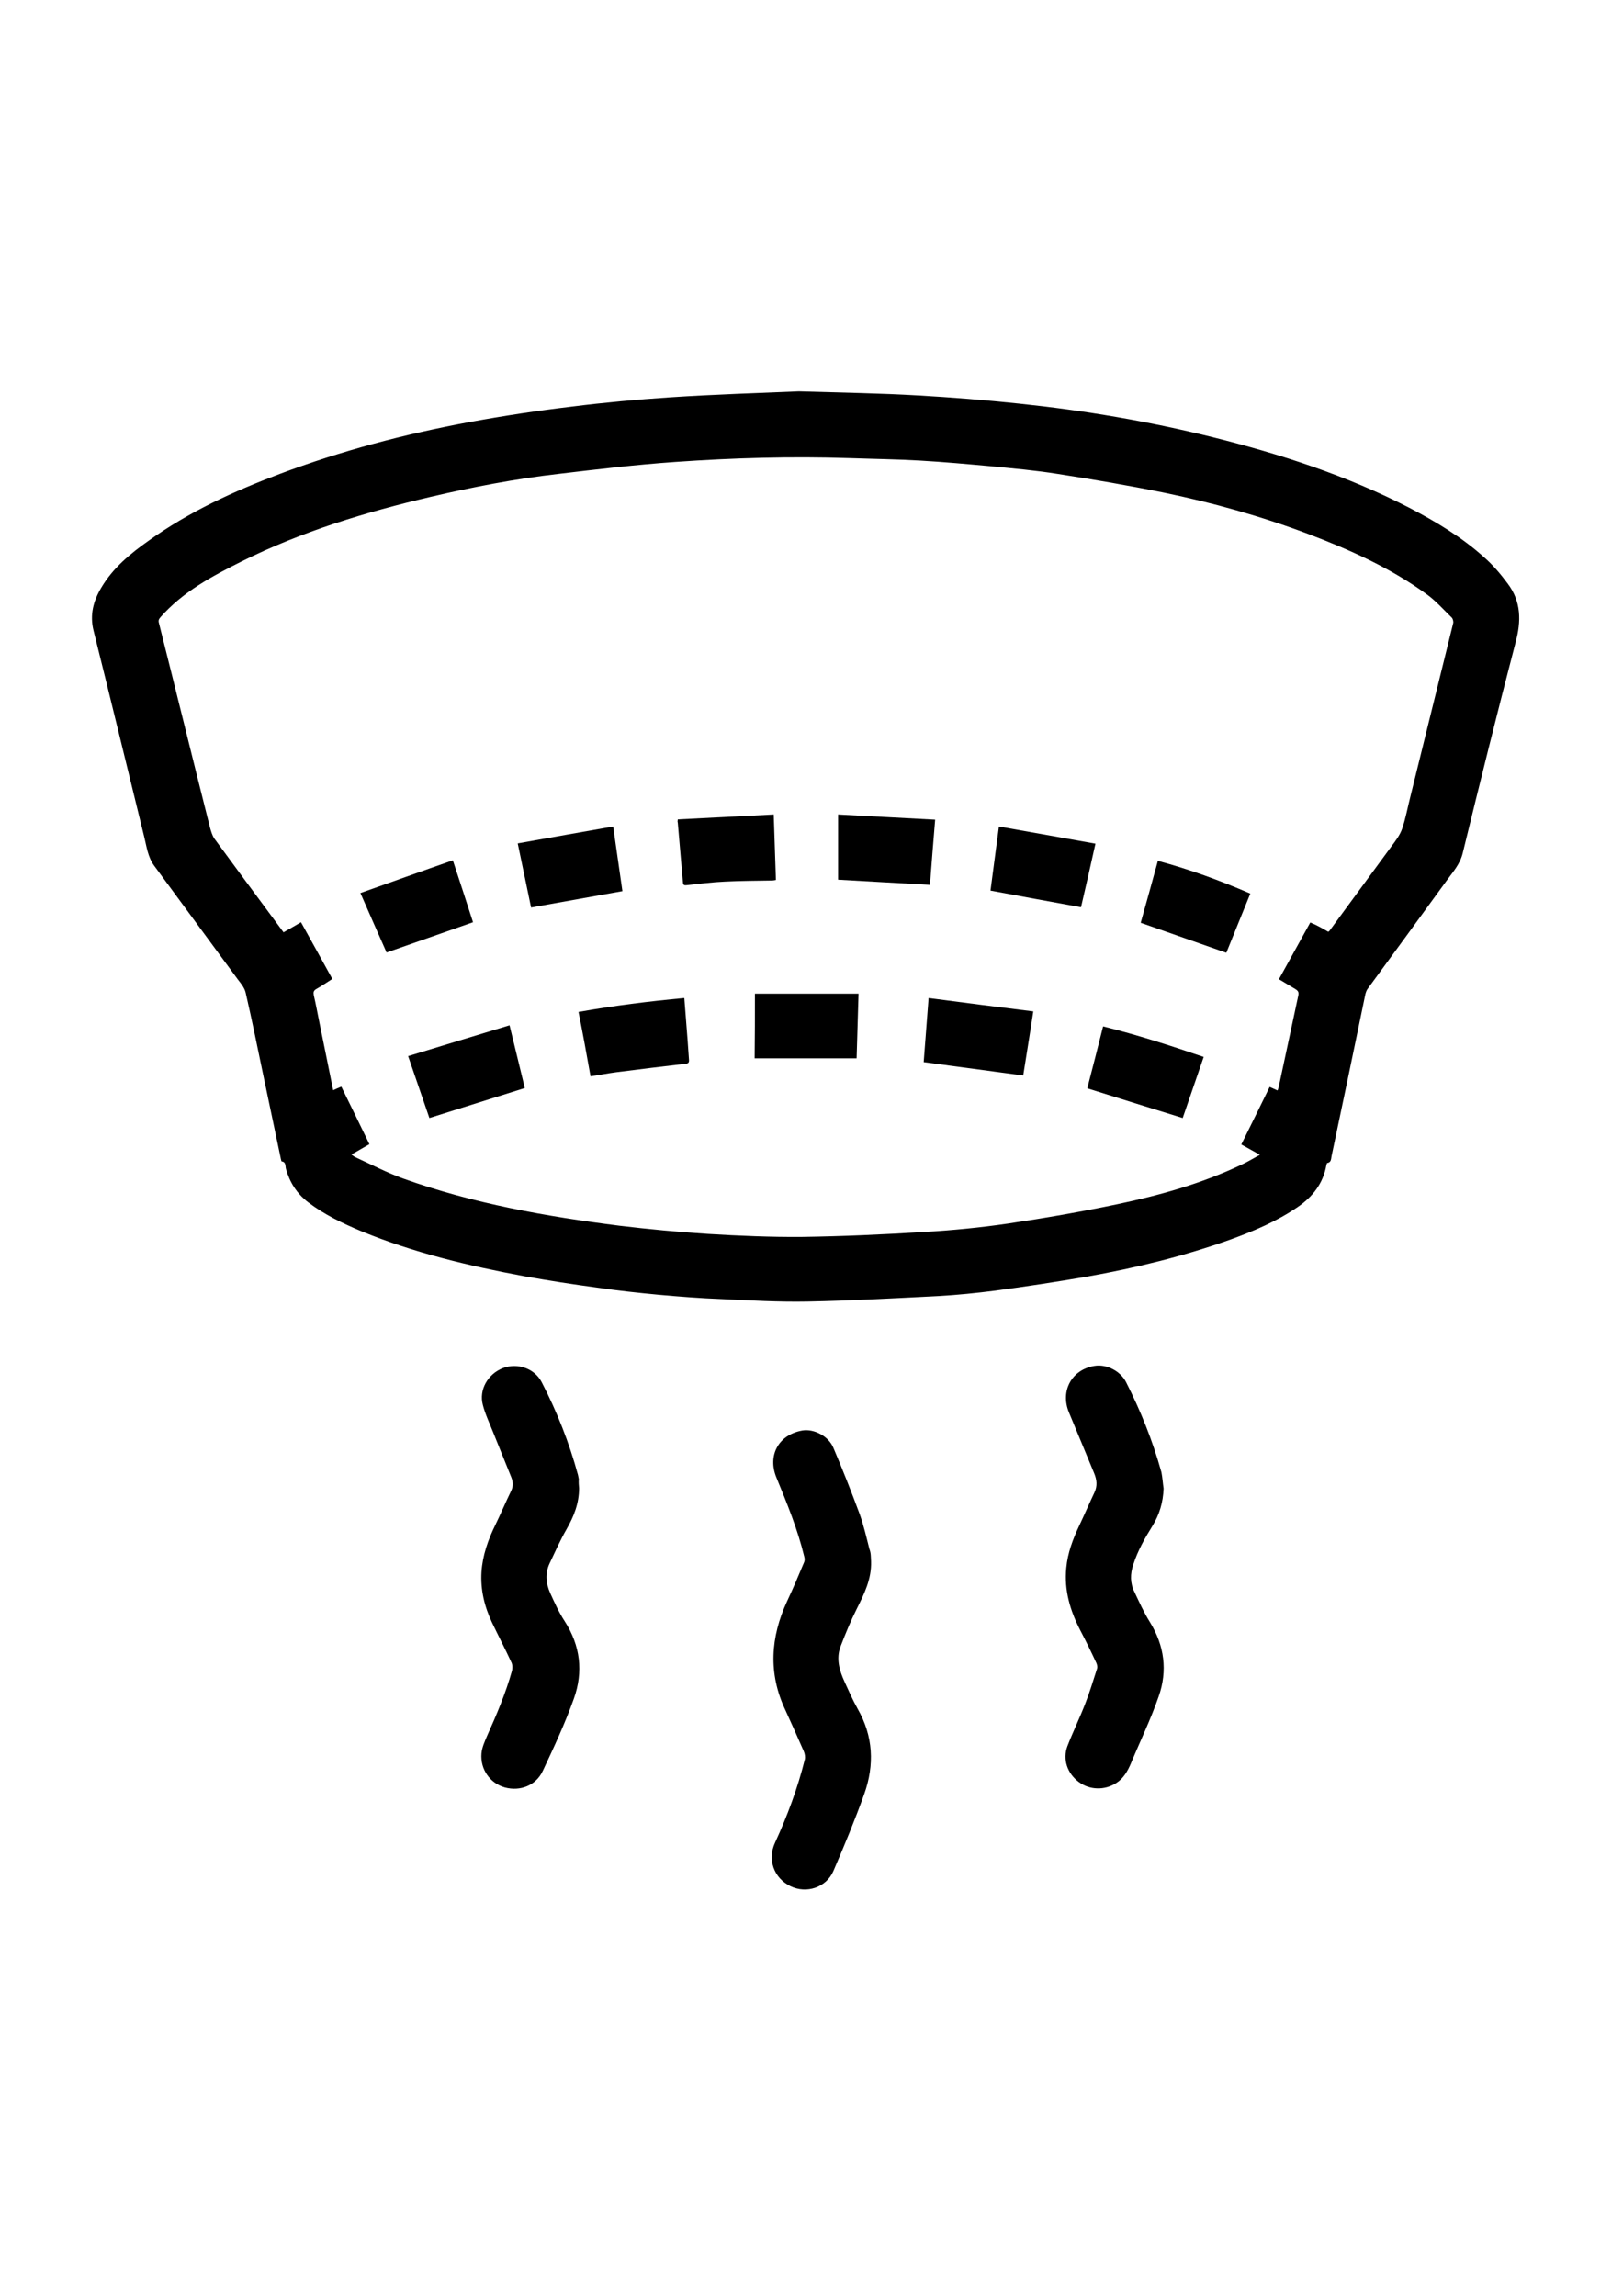
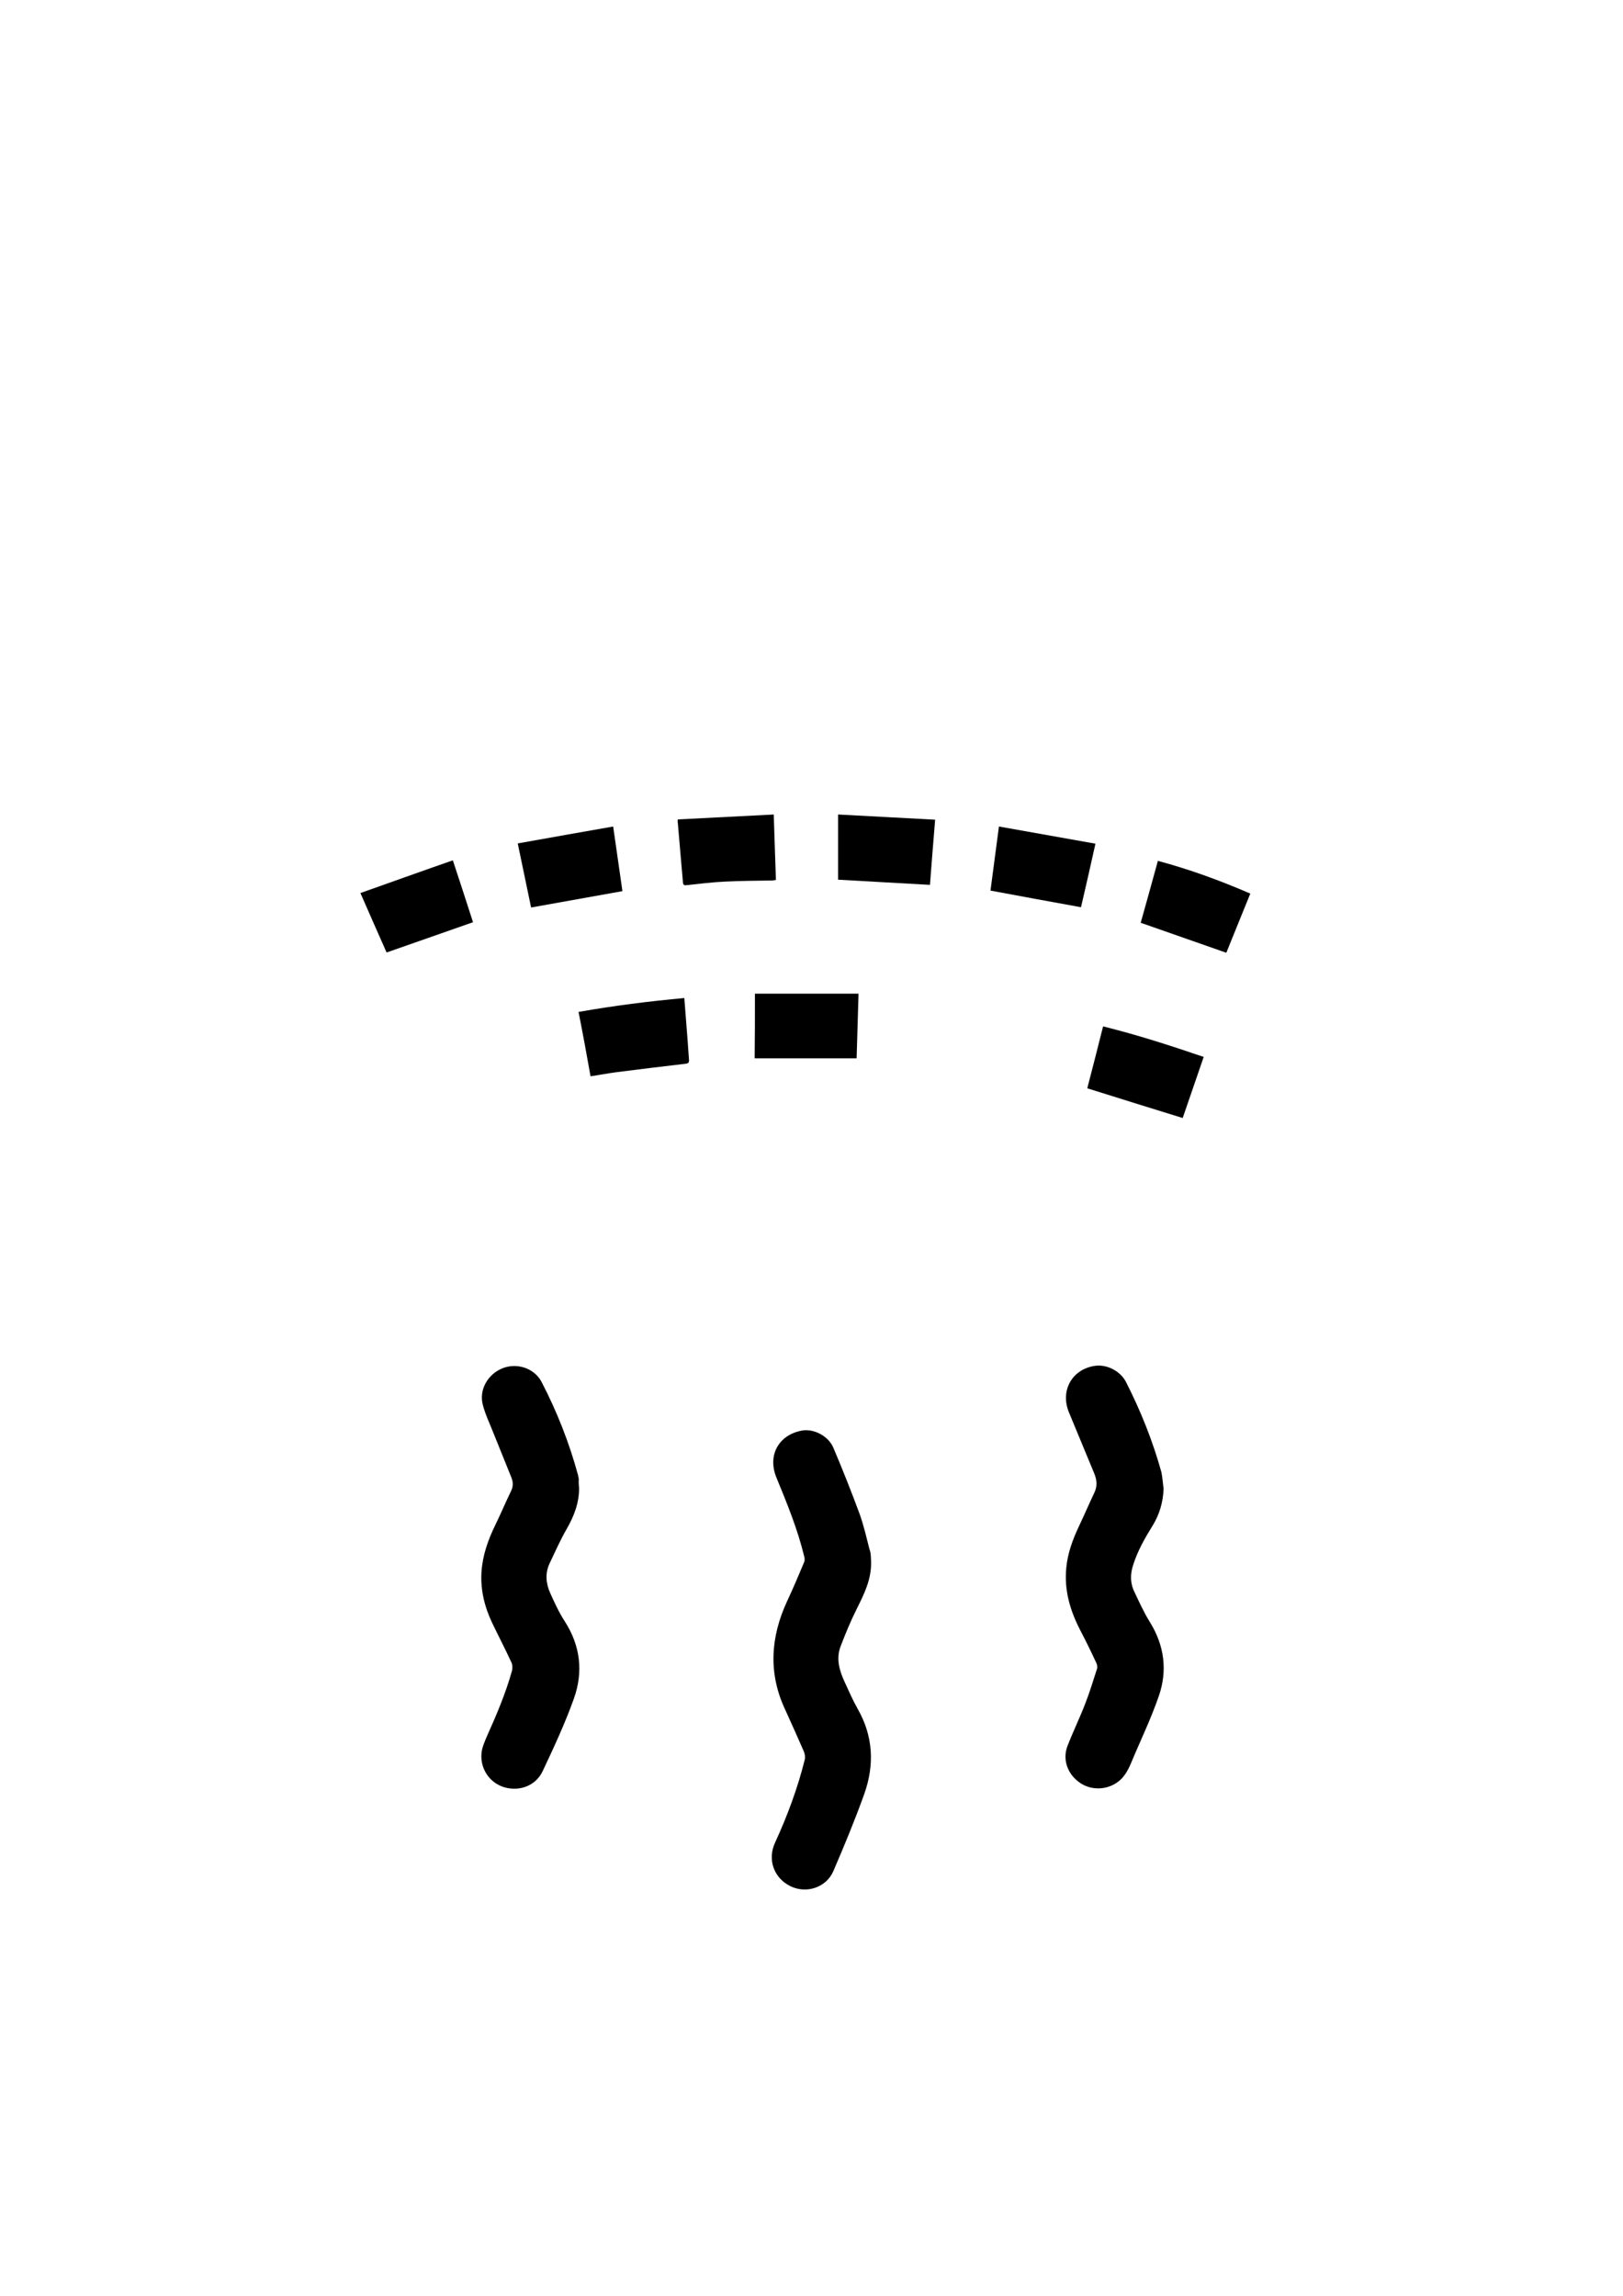
<svg xmlns="http://www.w3.org/2000/svg" version="1.1" id="Layer_1" x="0px" y="0px" viewBox="0 0 595.3 841.9" style="enable-background:new 0 0 595.3 841.9;" xml:space="preserve">
  <g>
    <g>
-       <path d="M293,143.5c16.4,0.5,30.1,0.7,43.7,1.5c12.4,0.7,24.8,1.7,37.1,3c23.9,2.5,47.6,6.5,70.9,12.3    c24.9,6.2,49.3,14.1,72.2,25.9c9.8,5.1,19.3,10.8,27.5,18.2c3.2,2.8,6,6.1,8.6,9.6c5,6.6,5,13.8,2.9,21.6    c-6.7,25.7-13.1,51.5-19.4,77.3c-1,4.1-3.7,7-6,10.2c-9.5,13.1-19.1,26.2-28.7,39.3c-0.5,0.6-0.8,1.4-1,2.2    c-4.1,19.8-8.2,39.6-12.4,59.4c-0.2,1-0.1,2.3-1.6,2.5c-0.1,0-0.2,0.5-0.3,0.8c-1.2,6.7-5,11.6-10.6,15.4    c-7.6,5.2-15.9,8.7-24.4,11.8c-17.3,6.2-35,10.5-53,13.7c-11.1,1.9-22.2,3.6-33.4,5.1c-7,0.9-14,1.6-21,2c-16,0.8-31.9,1.7-47.9,2    c-10.5,0.2-21.1-0.4-31.6-0.9c-7.7-0.3-15.5-0.9-23.2-1.6c-7.4-0.7-14.9-1.5-22.3-2.6c-9-1.2-18-2.6-26.9-4.2    c-20.4-3.8-40.5-8.6-59.7-16.5c-6.9-2.9-13.6-6.1-19.6-10.7c-4.1-3.2-6.6-7.2-8-12.1c-0.3-1,0.1-2.6-1.6-2.8c-0.1,0-0.2-0.7-0.3-1    c-2.2-10.6-4.5-21.3-6.7-31.9c-2-9.7-4-19.4-6.2-29c-0.4-1.7-1.6-3.2-2.7-4.6c-10.3-14-20.6-28-30.9-42c-2.3-3.2-2.7-6.9-3.6-10.5    c-6.2-25.2-12.3-50.5-18.6-75.7c-1.4-5.7-0.1-10.7,2.8-15.6c4.3-7.3,10.6-12.5,17.4-17.3c14.8-10.6,31.1-18.1,48.1-24.5    c22.6-8.5,45.8-14.6,69.5-19c12.5-2.3,25-4.2,37.6-5.7c11.9-1.5,23.9-2.6,35.9-3.4C262.3,144.6,279,144.1,293,143.5z M487.2,341.7    c0.2-0.2,0.3-0.2,0.4-0.3c7.6-10.4,15.3-20.8,22.9-31.2c1.5-2,3-4,3.8-6.3c1.3-3.8,2-7.8,3-11.7c5.2-21.2,10.5-42.4,15.7-63.6    c0.2-0.6-0.1-1.7-0.5-2.1c-3-2.9-5.8-6.1-9.1-8.5c-13.3-9.7-28.3-16.4-43.6-22.2c-17.3-6.5-35.1-11.5-53.2-15.2    c-12.8-2.6-25.7-4.8-38.6-6.8c-8.1-1.3-16.2-2-24.3-2.8c-8.8-0.8-17.5-1.6-26.3-2.1c-8.6-0.5-17.2-0.6-25.8-0.9    c-21.3-0.7-42.6-0.1-63.9,1.4c-14.4,1-28.7,2.7-43,4.4c-15.7,1.8-31.3,4.8-46.7,8.4c-23.9,5.6-47.3,12.7-69.4,23.7    c-10.8,5.4-21.5,11.1-29.7,20.4c-0.6,0.7-0.9,1.2-0.6,2.2c6.3,25,12.4,49.9,18.7,74.9c0.4,1.4,0.8,2.9,1.6,4.1    c3.4,4.7,6.9,9.3,10.3,14c5,6.8,10.1,13.6,15.1,20.4c2.1-1.2,4.2-2.4,6.4-3.7c3.9,7,7.7,13.9,11.5,20.8c-2.1,1.3-3.9,2.6-5.9,3.7    c-1,0.6-1.1,1.2-0.9,2.3c0.8,3.4,1.4,6.8,2.1,10.2c1.7,8.2,3.3,16.3,5,24.6c1.1-0.5,2-0.9,3-1.3c3.5,7.1,6.9,14.1,10.3,21.1    c-2.3,1.3-4.3,2.5-6.6,3.8c0.6,0.4,0.9,0.7,1.3,0.9c5.9,2.7,11.6,5.7,17.7,7.9c25.7,9.2,52.4,13.9,79.3,17.3    c10.8,1.3,21.6,2.3,32.4,3c11.5,0.7,23.1,1.2,34.6,1.1c14.9-0.2,29.8-0.9,44.7-1.8c10.3-0.6,20.7-1.6,30.9-3.1    c13.4-2,26.8-4.3,40.1-7.1c15.7-3.3,31-7.6,45.5-14.5c2.2-1,4.3-2.3,6.7-3.6c-2.5-1.4-4.6-2.6-6.8-3.8c3.5-7.1,7-14.1,10.4-21.1    c1.1,0.5,2,0.9,2.9,1.3c0.2-0.5,0.3-0.9,0.4-1.2c2.4-11.2,4.8-22.4,7.2-33.6c0.3-1.2-0.1-1.8-1.1-2.4c-2-1.2-4-2.4-6-3.6    c3.9-7,7.6-13.8,11.5-20.8C483.1,339.3,485.1,340.5,487.2,341.7z" />
      <path d="M319.5,572.6c0.2,6.5-2.5,11.9-5.3,17.5c-2.2,4.4-4.1,9-5.9,13.7c-1.7,4.5-0.4,8.9,1.5,13c1.5,3.3,3,6.7,4.8,9.9    c5.7,10,6.2,20.5,2.4,31.2c-3.4,9.5-7.3,18.9-11.3,28.2c-2.6,6.1-9.9,8.5-15.8,5.6c-6.1-3-8.5-9.8-5.6-16    c4.5-9.8,8.3-20,10.9-30.5c0.2-0.9,0-2.1-0.4-3c-2.2-5-4.4-10-6.7-15c-6.4-13.5-5.5-26.8,0.6-40c2.2-4.7,4.2-9.4,6.2-14.2    c0.3-0.6,0.3-1.4,0.1-2.1c-2.4-10-6.3-19.5-10.2-29c-3.4-8.2,0.8-15.8,9.5-17.3c4.2-0.7,9.6,2,11.4,6.4c3.4,8,6.6,16.1,9.6,24.2    c1.5,4.2,2.5,8.6,3.6,12.9C319.5,569.6,319.4,571.1,319.5,572.6z" />
      <path d="M426.8,545.9c-0.2,5-1.5,9.5-4.1,13.7c-2.8,4.5-5.4,9.1-7,14.1c-1.2,3.5-1.2,6.9,0.4,10.1c1.8,3.8,3.5,7.6,5.7,11.1    c5.3,8.6,6.5,17.8,3.2,27.2c-2.9,8.4-6.8,16.4-10.2,24.6c-1.2,2.8-2.7,5.5-5.4,7.2c-4.2,2.7-9.7,2.6-13.7-0.4    c-4.2-3.1-6-8.3-4.2-13.1c2-5.2,4.5-10.3,6.5-15.5c1.7-4.3,3-8.7,4.4-13c0.2-0.6,0-1.3-0.2-1.9c-1.9-4.1-3.9-8.2-6-12.2    c-3.7-7.2-5.9-14.6-5.1-22.8c0.5-5.5,2.4-10.5,4.7-15.4c1.9-4,3.7-8.2,5.6-12.2c1.2-2.5,0.9-4.8-0.1-7.2    c-3.1-7.4-6.1-14.8-9.2-22.2c-3.3-7.9,1-15.8,9.4-17.1c4.3-0.7,9.4,1.8,11.5,5.9c5.4,10.6,9.8,21.6,13,33.1    C426.4,541.9,426.5,543.9,426.8,545.9z" />
      <path d="M212.4,545.8c0,5.5-1.9,10.3-4.6,15c-2.3,4-4.2,8.3-6.2,12.5c-1.7,3.6-1.4,7.3,0.2,10.9c1.6,3.5,3.2,7.1,5.3,10.3    c5.8,9,6.9,18.6,3.4,28.4c-3.2,9-7.3,17.8-11.4,26.5c-2.5,5.4-8.3,7.6-13.9,6.1c-5.4-1.5-9.1-6.6-8.6-12.5    c0.2-2.2,1.2-4.4,2.1-6.5c3.5-7.8,6.8-15.6,9.1-23.8c0.2-0.9,0.2-2-0.1-2.8c-2.3-5-4.8-9.8-7.2-14.8c-2.8-5.9-4.3-12.1-3.9-18.6    c0.4-6.1,2.4-11.8,5.1-17.3c2-4.1,3.8-8.4,5.8-12.5c0.8-1.7,0.7-3.2,0.1-4.8c-2.2-5.5-4.5-11.1-6.7-16.6    c-1.3-3.3-2.9-6.6-3.8-10.1c-1.5-5.6,1.9-11.4,7.4-13.5c5.3-2,11.6,0.1,14.2,5.2c5.6,10.8,10.1,22.2,13.3,34    c0.1,0.5,0.2,1,0.3,1.5C212.2,543.5,212.3,544.7,212.4,545.8z" />
      <path d="M212.2,371.1c13-2.3,25.8-3.9,38.8-5.1c0.4,5.3,0.8,10.3,1.2,15.4c0.2,2.4,0.3,4.7,0.5,7.1c0.1,1-0.1,1.5-1.2,1.6    c-8.5,1-16.9,2-25.4,3.1c-3.1,0.4-6.1,1-9.5,1.5C215.2,386.8,213.8,379.1,212.2,371.1z" />
      <path d="M276.9,364.4c12.5,0,25.1,0,38,0c-0.2,8.1-0.5,15.9-0.7,23.7c-12.5,0-24.8,0-37.4,0C276.9,380.4,276.9,372.6,276.9,364.4z    " />
-       <path d="M192.5,399c-11.7,3.7-23.3,7.3-35,11c-2.5-7.3-5.1-14.8-7.8-22.7c12.4-3.8,24.7-7.5,37.2-11.3    C188.9,384.2,190.7,391.7,192.5,399z" />
      <path d="M404.6,376.4c12.5,3.1,24.6,7,36.9,11.2c-2.6,7.6-5.2,15.1-7.7,22.4c-11.7-3.6-23.2-7.2-35-10.9    C400.7,391.9,402.6,384.3,404.6,376.4z" />
-       <path d="M375.3,394.4c-12.3-1.6-24.3-3.3-36.5-4.9c0.6-7.6,1.2-15.4,1.8-23.5c12.9,1.7,25.5,3.3,38.4,4.9    C377.8,379,376.5,386.7,375.3,394.4z" />
      <path d="M228.3,326.8c-11.3,2-22.3,4-33.5,6c-1.6-7.7-3.2-15.4-4.9-23.5c11.6-2.1,23.2-4.1,35-6.2    C226.1,311.4,227.2,319.1,228.3,326.8z" />
      <path d="M366.4,303.1c11.9,2.1,23.5,4.2,35.4,6.3c-1.8,8.1-3.5,15.6-5.3,23.3c-11-2-22-4-33.2-6.1    C364.3,319.1,365.3,311.4,366.4,303.1z" />
      <path d="M248.6,300.5c11.7-0.6,23.3-1.2,35.2-1.8c0.3,8.3,0.5,16.1,0.8,24c-0.6,0.1-1,0.2-1.4,0.2c-5.7,0.1-11.5,0.1-17.2,0.4    c-4.7,0.2-9.3,0.8-14,1.3c-0.9,0.1-1.4,0.1-1.5-1c-0.6-7.3-1.3-14.6-1.9-22C248.5,301.5,248.5,301.3,248.6,300.5z" />
      <path d="M341.1,324.5c-11.4-0.6-22.5-1.3-33.7-1.9c0-7.7,0-15.5,0-23.9c12,0.6,23.6,1.3,35.6,1.9    C342.3,308.9,341.7,316.7,341.1,324.5z" />
      <path d="M132.2,327.5c11.3-4,22.4-8,33.9-12c2.6,7.8,5,15.3,7.4,22.7c-10.6,3.7-21.1,7.4-31.7,11.1    C138.7,342.3,135.5,335.1,132.2,327.5z" />
      <path d="M424.7,315.7c11.6,3.1,22.8,7.2,33.9,12c-3,7.3-5.9,14.6-8.8,21.7c-10.5-3.7-20.9-7.3-31.4-11    C420.5,330.9,422.6,323.4,424.7,315.7z" />
    </g>
  </g>
</svg>